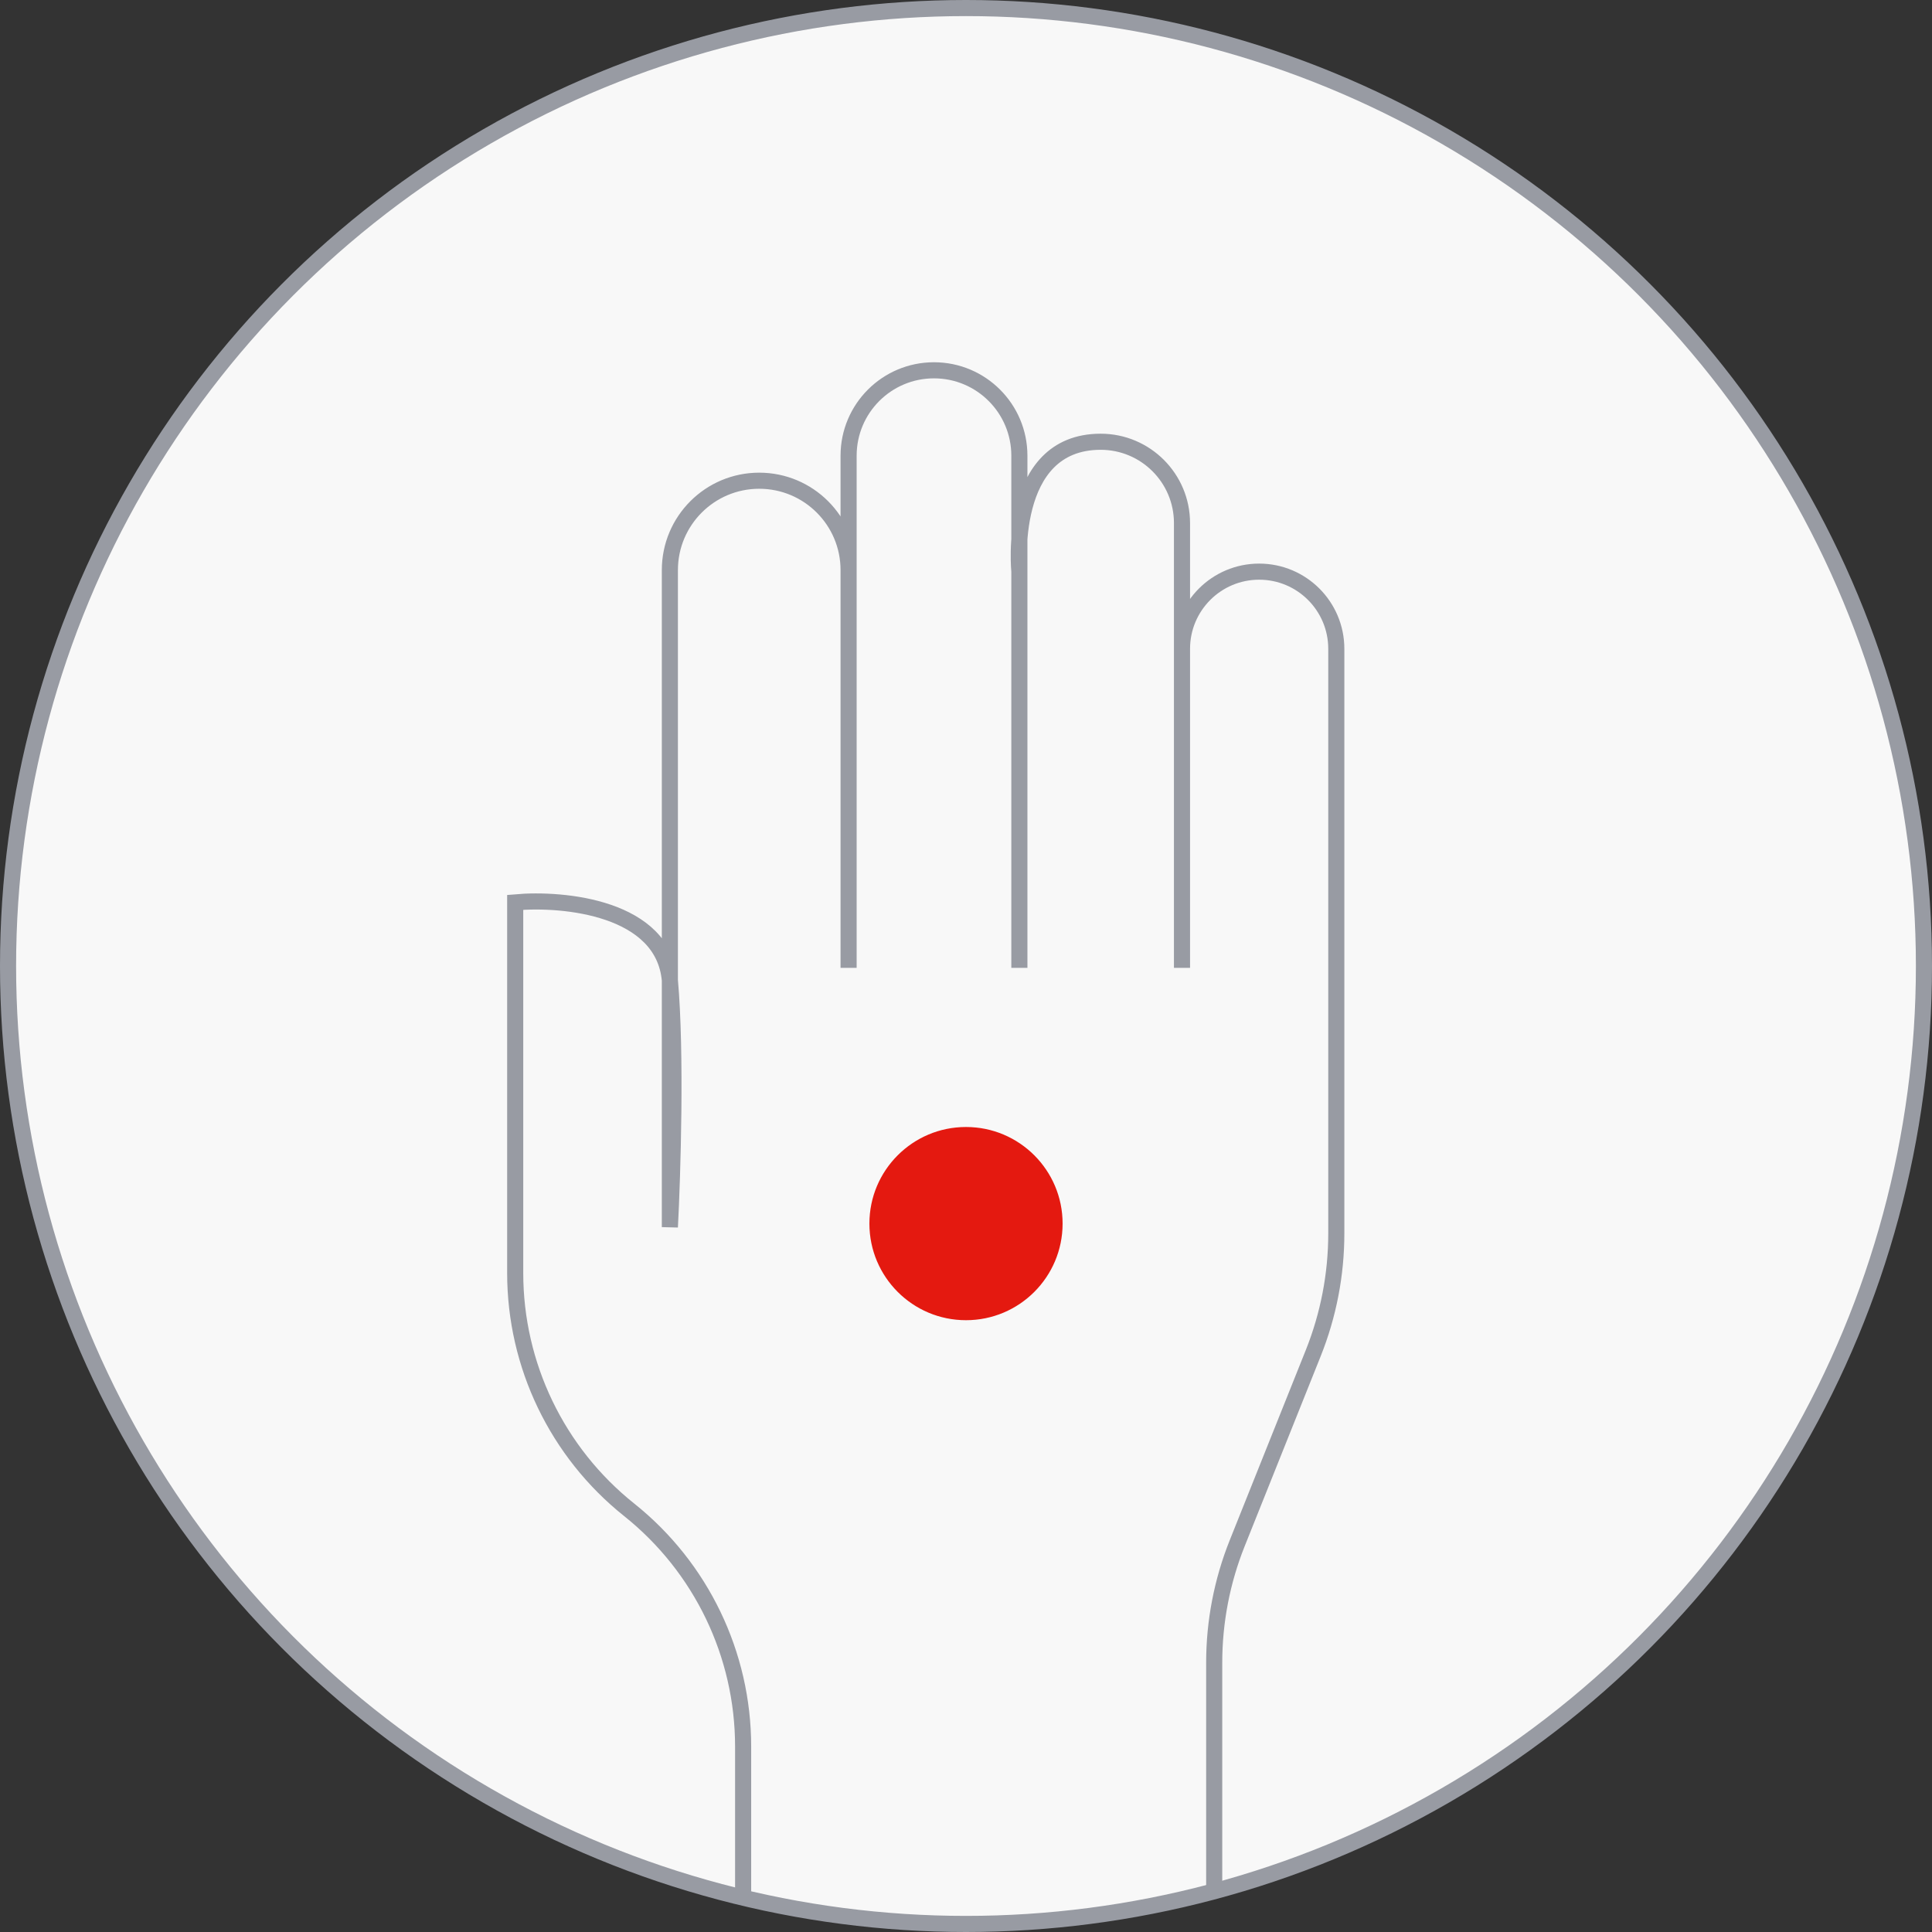
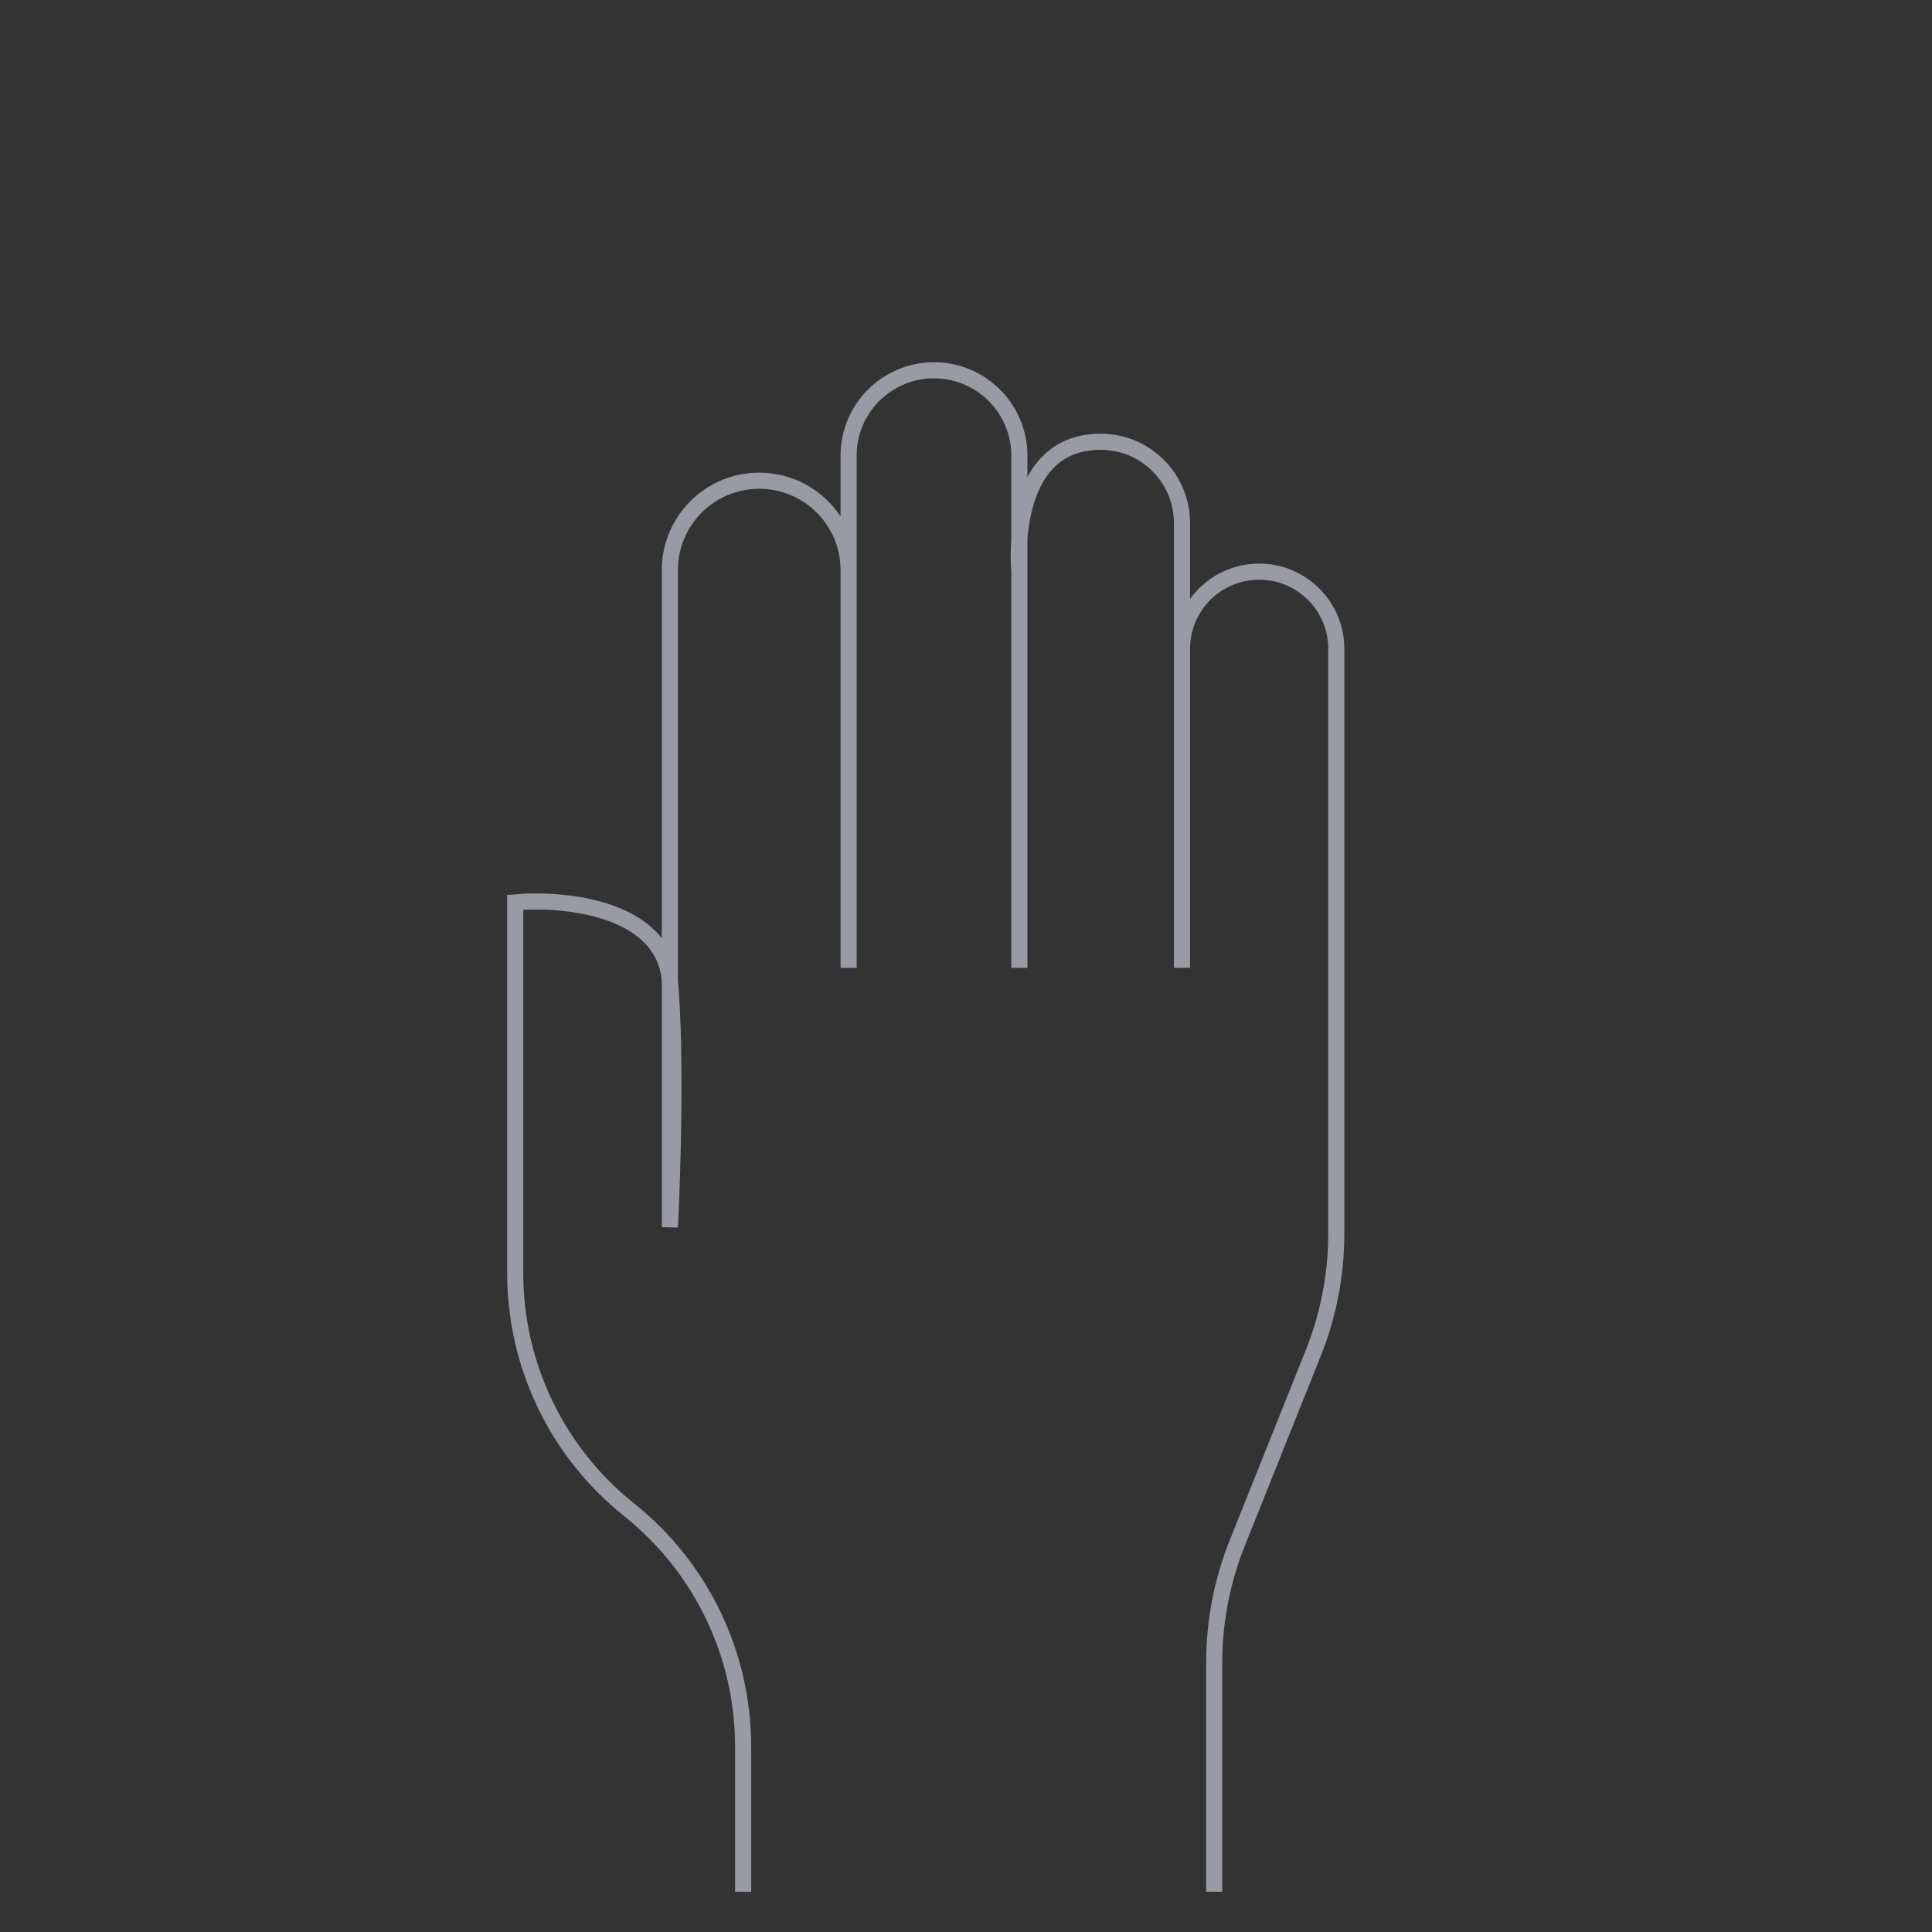
<svg xmlns="http://www.w3.org/2000/svg" width="120" height="120" viewBox="0 0 120 120" fill="none">
  <rect x="0" y="0" width="120" height="120" fill="#333333" stroke="none" />
-   <circle cx="60" cy="60" r="59.5" fill="#F8F8F8" stroke="#989BA3" />
  <path d="M46.157 117.5V108.481C46.157 102.758 43.552 97.346 39.079 93.777V93.777C34.605 90.207 32 84.796 32 79.073V56.047C35.034 55.778 41.202 56.37 41.607 60.888C42.011 65.407 41.775 72.991 41.607 76.219V35.409C41.607 32.343 44.092 29.858 47.157 29.858V29.858C50.223 29.858 52.708 32.343 52.708 35.409V60.116V28.303C52.708 25.374 55.082 23 58.011 23V23C60.94 23 63.315 25.374 63.315 28.303V35.506M63.315 60.116V35.506M75.416 117.5V103.276C75.416 100.732 75.901 98.211 76.846 95.849L81.57 84.04C82.514 81.677 83 79.156 83 76.612V40.299C83 37.652 80.855 35.506 78.208 35.506V35.506C75.561 35.506 73.416 37.652 73.416 40.299V60.116V32.488C73.416 29.699 71.154 27.438 68.365 27.438V27.438C62.5 27.438 63.315 35.506 63.315 35.506" stroke="#989BA3" />
-   <circle cx="60" cy="76" r="7" fill="#E41910" stroke="#F8F8F8" stroke-width="2" />
</svg>